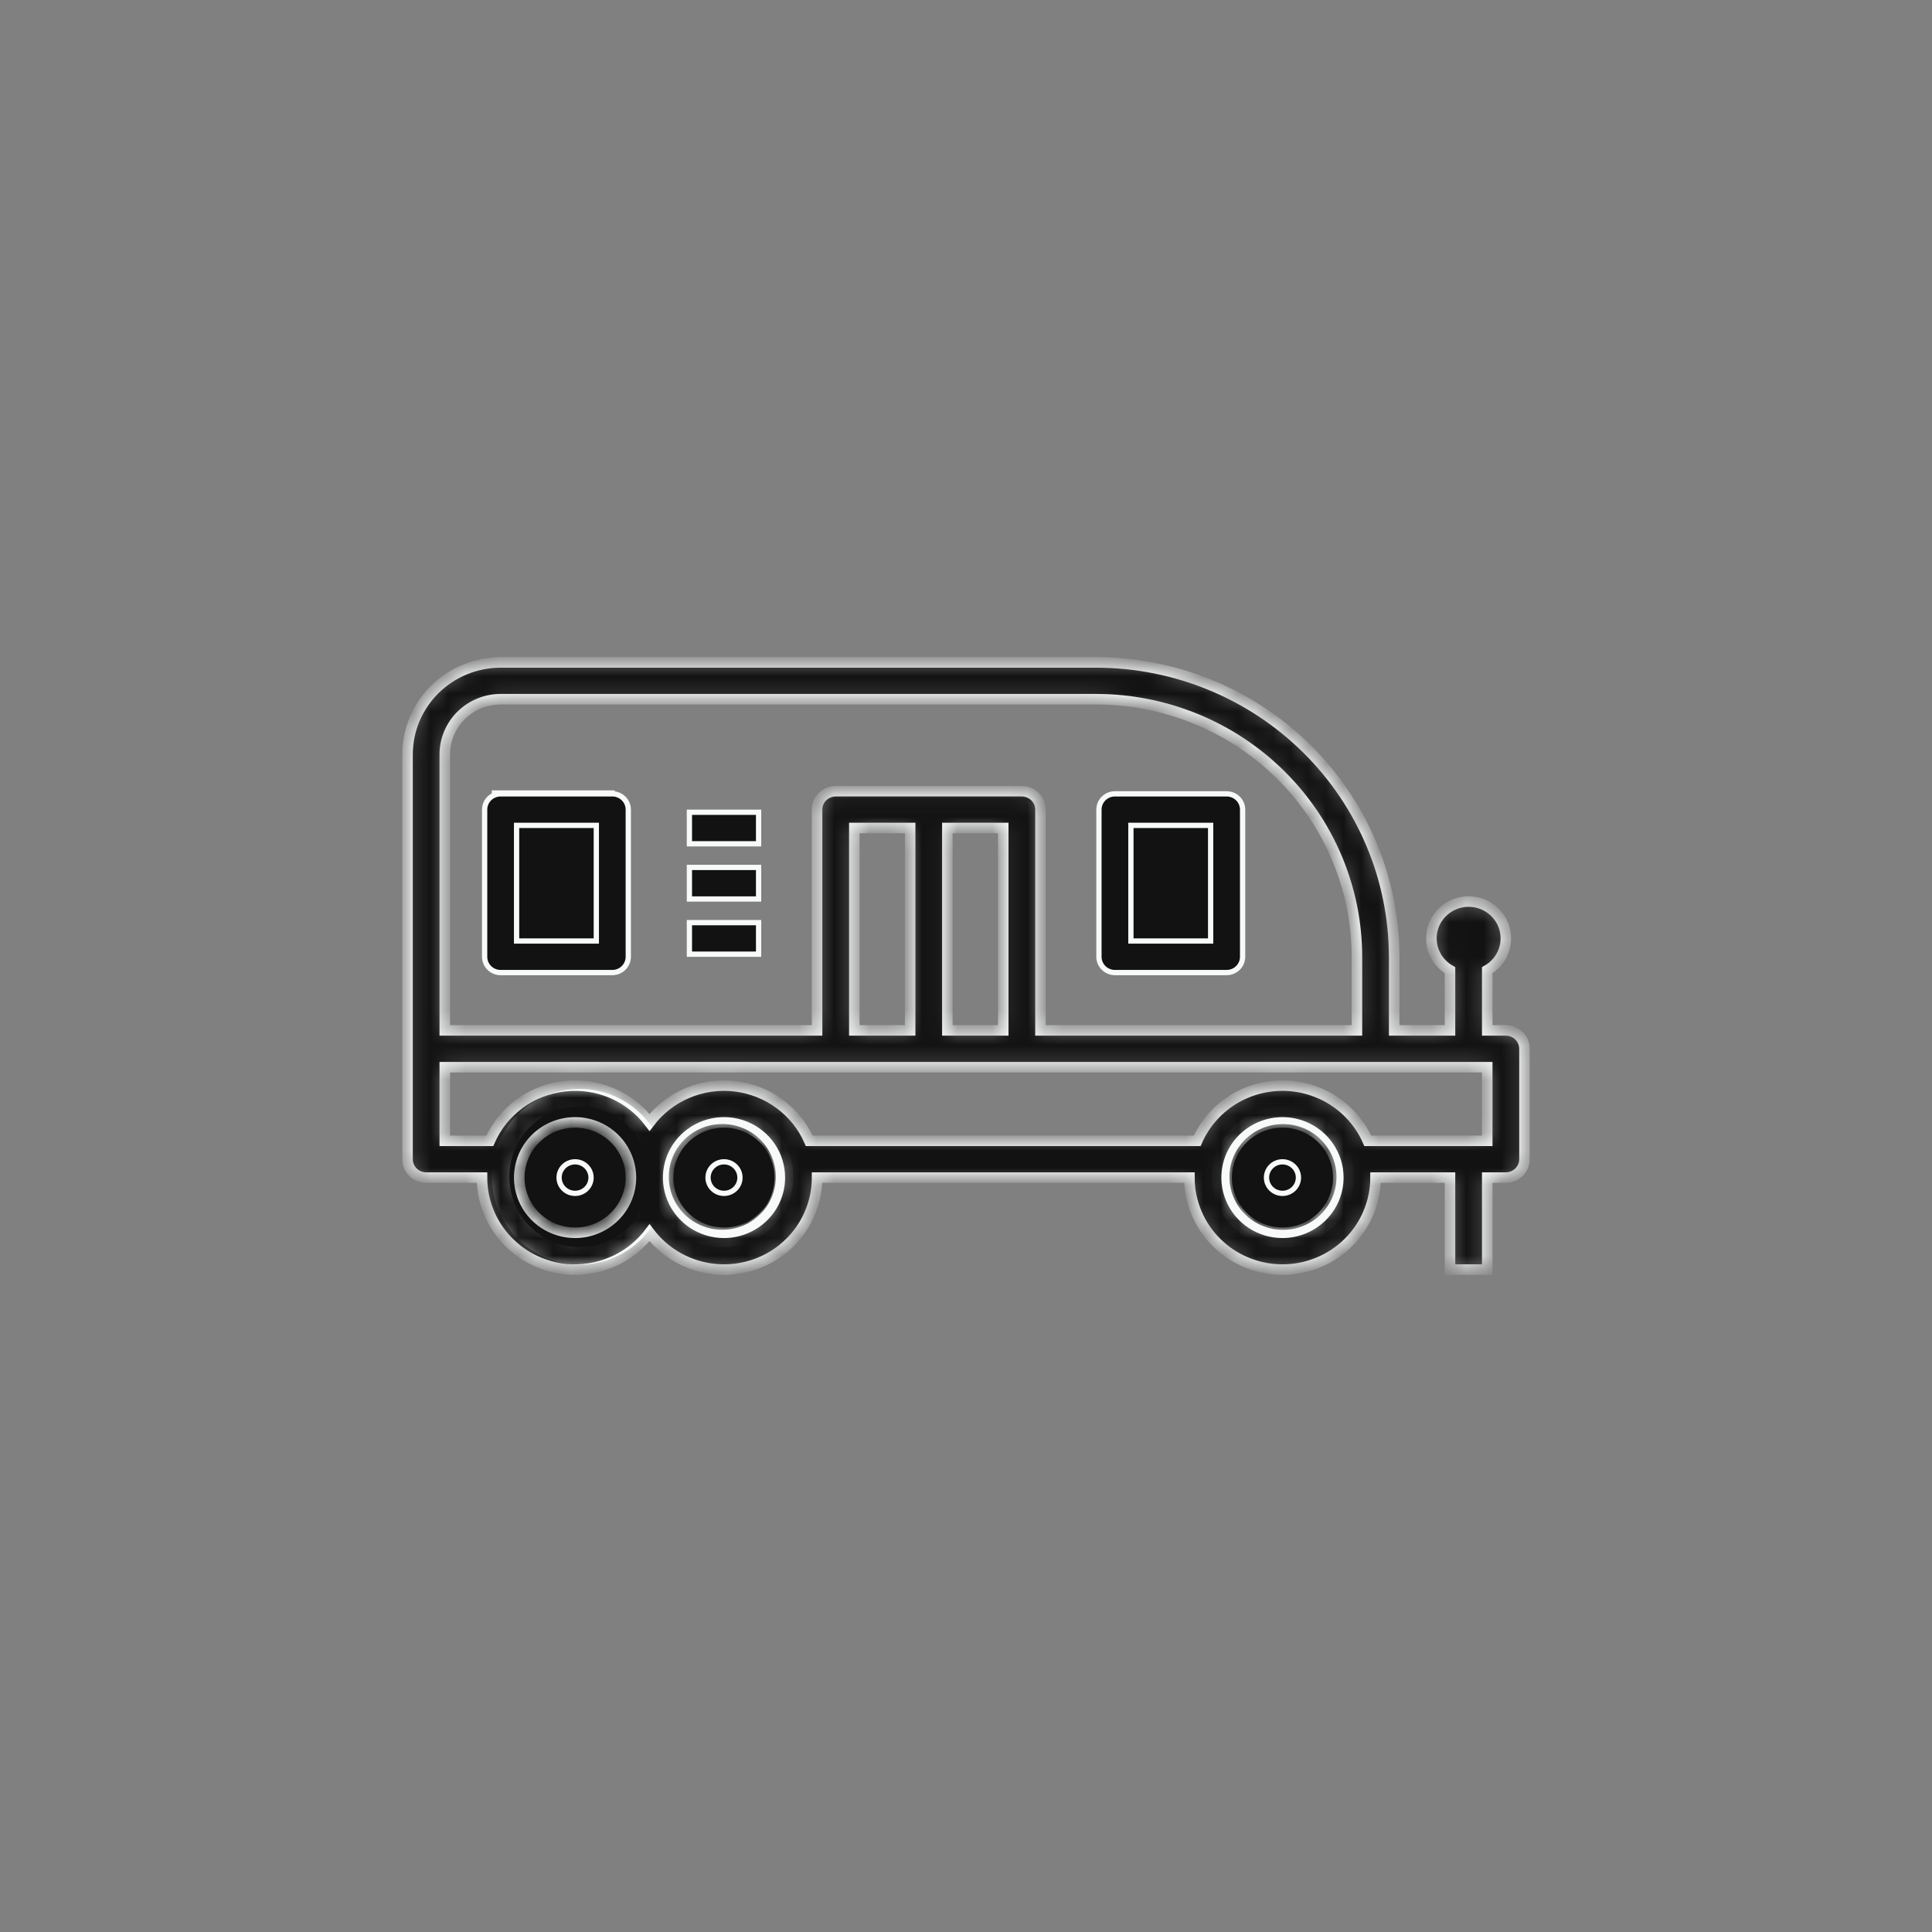
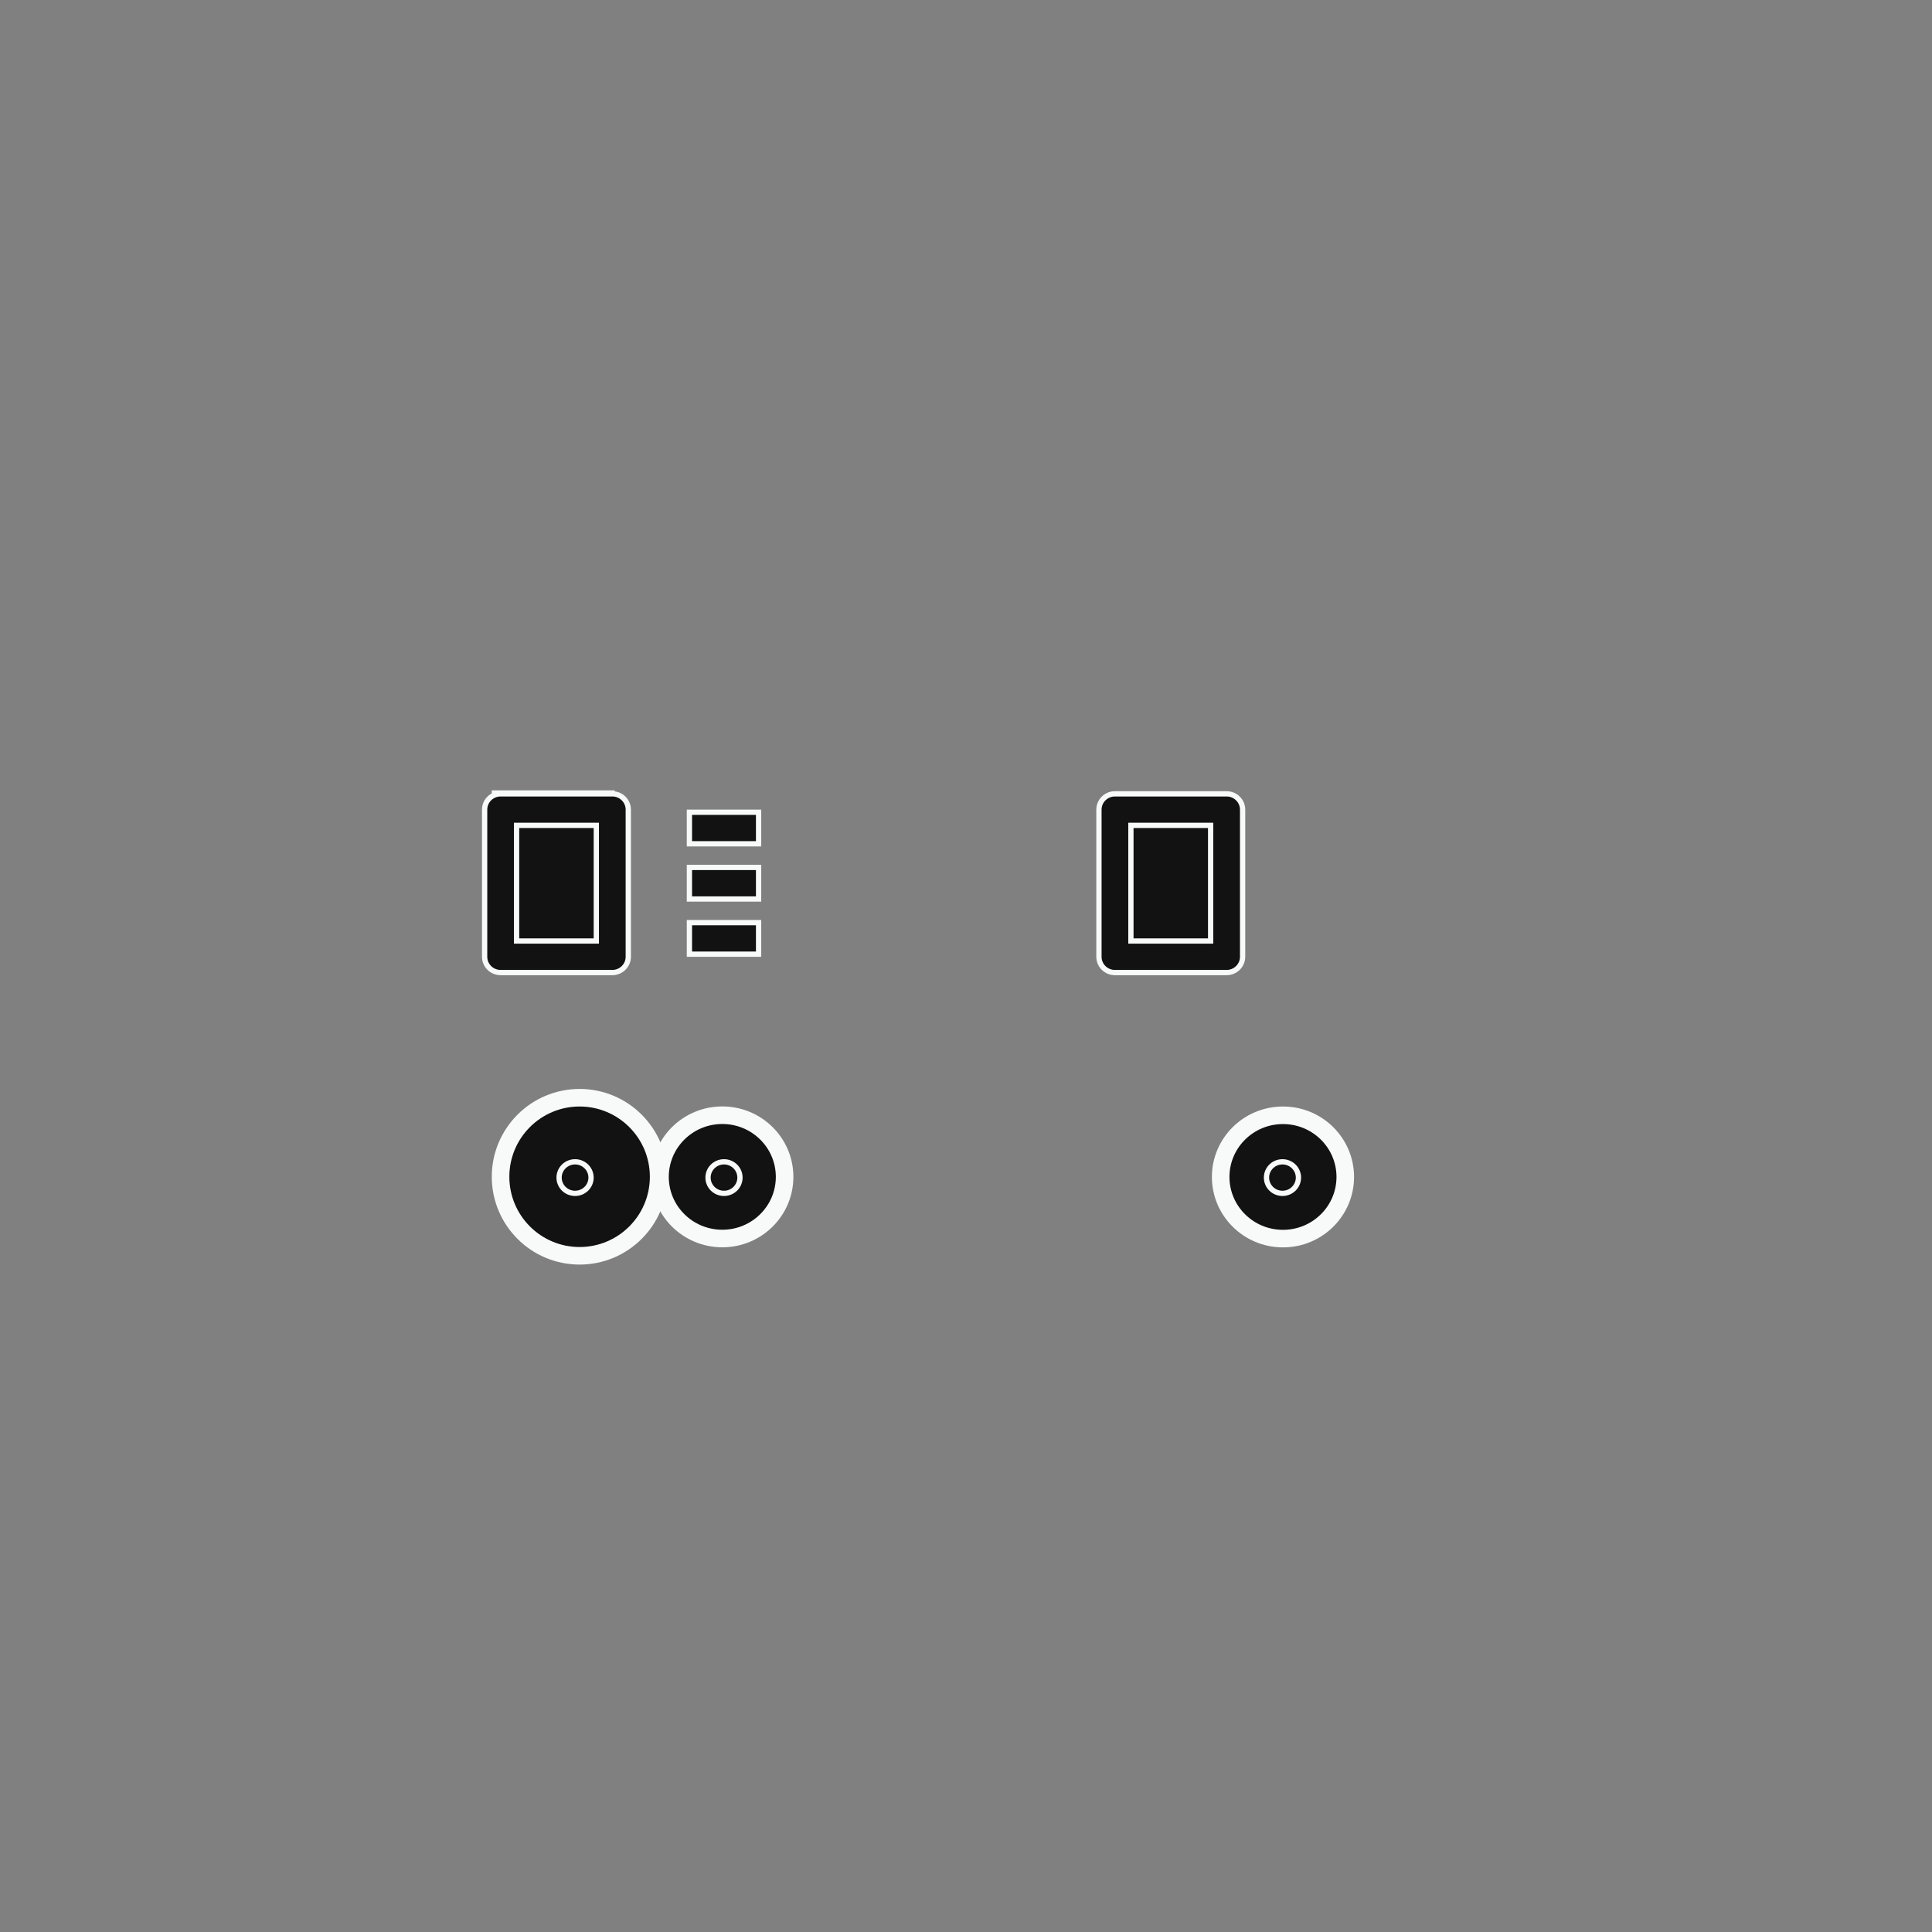
<svg xmlns="http://www.w3.org/2000/svg" width="110" height="110" viewBox="0 0 110 110" fill="none">
  <rect x="0" y="0" width="110" height="110" fill="#808080" stroke="none" />
  <circle cx="33" cy="67" r="4.5" fill="#121212" stroke="#F8F9F9" />
  <path d="M44.672 67.006C44.672 68.941 43.088 70.516 41.125 70.516C39.162 70.516 37.578 68.941 37.578 67.006C37.578 65.072 39.162 63.496 41.125 63.496C43.088 63.496 44.672 65.072 44.672 67.006Z" fill="#121212" stroke="#F8F9F9" />
  <path d="M76.594 67.01C76.594 68.945 75.01 70.521 73.047 70.521C71.084 70.521 69.5 68.945 69.5 67.01C69.5 65.076 71.084 63.5 73.047 63.5C75.01 63.5 76.594 65.076 76.594 67.01Z" fill="#121212" stroke="#F8F9F9" />
  <rect x="28.5" y="45.5" width="6" height="9" fill="#121212" stroke="#F8F9F9" />
  <rect x="63.5" y="46.5" width="6" height="8" fill="#121212" stroke="#F8F9F9" />
-   <path d="M64.539 46.993H64.389V47.143V53.428V53.578H64.539H68.779H68.929V53.428V47.143V46.993H68.779H64.539ZM69.839 55.374H63.479C63.237 55.374 63.006 55.279 62.835 55.11C62.665 54.942 62.569 54.714 62.569 54.476V46.096C62.569 45.858 62.665 45.63 62.835 45.462C63.006 45.293 63.237 45.198 63.479 45.198H69.839C70.081 45.198 70.312 45.293 70.483 45.462C70.653 45.63 70.749 45.858 70.749 46.096V54.476C70.749 54.714 70.653 54.942 70.483 55.11C70.312 55.279 70.081 55.374 69.839 55.374Z" fill="#121212" stroke="#F8F9F9" stroke-width="0.3" />
+   <path d="M64.539 46.993H64.389V47.143V53.428V53.578H64.539H68.779H68.929V53.428V46.993H68.779H64.539ZM69.839 55.374H63.479C63.237 55.374 63.006 55.279 62.835 55.11C62.665 54.942 62.569 54.714 62.569 54.476V46.096C62.569 45.858 62.665 45.63 62.835 45.462C63.006 45.293 63.237 45.198 63.479 45.198H69.839C70.081 45.198 70.312 45.293 70.483 45.462C70.653 45.63 70.749 45.858 70.749 46.096V54.476C70.749 54.714 70.653 54.942 70.483 55.11C70.312 55.279 70.081 55.374 69.839 55.374Z" fill="#121212" stroke="#F8F9F9" stroke-width="0.3" />
  <path d="M39.252 46.246H43.191V48.042H39.252V46.246Z" fill="#121212" stroke="#F8F9F9" stroke-width="0.3" />
  <path d="M39.252 49.388H43.191V51.185H39.252V49.388Z" fill="#121212" stroke="#F8F9F9" stroke-width="0.3" />
  <path d="M39.252 52.531H43.191V54.327H39.252V52.531Z" fill="#121212" stroke="#F8F9F9" stroke-width="0.3" />
  <path d="M29.562 46.993H29.412V47.143V53.428V53.578H29.562H33.802H33.952V53.428V47.143V46.993H33.802H29.562ZM34.862 55.374H28.503C28.261 55.374 28.029 55.279 27.858 55.11C27.688 54.942 27.593 54.714 27.593 54.476V46.096C27.593 45.858 27.688 45.63 27.858 45.462C28.029 45.293 28.261 45.198 28.503 45.198H34.862C35.104 45.198 35.335 45.293 35.506 45.462C35.676 45.63 35.772 45.858 35.772 46.096V54.476C35.772 54.714 35.676 54.942 35.506 55.11C35.335 55.279 35.104 55.374 34.862 55.374Z" fill="#121212" stroke="#F8F9F9" stroke-width="0.3" />
  <path d="M33.652 67.047C33.652 67.542 33.246 67.945 32.742 67.945C32.238 67.945 31.832 67.542 31.832 67.047C31.832 66.553 32.238 66.149 32.742 66.149C33.246 66.149 33.652 66.553 33.652 67.047Z" fill="#121212" stroke="#F8F9F9" stroke-width="0.3" />
  <path d="M42.131 67.047C42.131 67.542 41.726 67.945 41.221 67.945C40.717 67.945 40.312 67.542 40.312 67.047C40.312 66.553 40.717 66.149 41.221 66.149C41.726 66.149 42.131 66.553 42.131 67.047Z" fill="#121212" stroke="#F8F9F9" stroke-width="0.3" />
  <path d="M73.928 67.047C73.928 67.542 73.522 67.945 73.018 67.945C72.514 67.945 72.109 67.542 72.109 67.047C72.109 66.553 72.514 66.149 73.018 66.149C73.522 66.149 73.928 66.553 73.928 67.047Z" fill="#121212" stroke="#F8F9F9" stroke-width="0.3" />
  <mask id="path-15-inside-1_2004_1821" fill="white">
    <path d="M24.263 67.047H27.443C27.442 68.146 27.792 69.218 28.443 70.11C29.093 71.002 30.011 71.669 31.067 72.016C32.122 72.364 33.262 72.374 34.324 72.045C35.385 71.717 36.315 71.066 36.982 70.186C37.648 71.066 38.578 71.717 39.64 72.045C40.702 72.374 41.841 72.364 42.897 72.016C43.952 71.669 44.87 71.002 45.521 70.11C46.171 69.218 46.521 68.146 46.521 67.047H67.719C67.719 68.436 68.277 69.768 69.271 70.751C70.265 71.733 71.613 72.285 73.018 72.285C74.424 72.285 75.772 71.733 76.766 70.751C77.759 69.768 78.318 68.436 78.318 67.047H82.557V72.285H84.677V67.047H85.737C86.018 67.047 86.288 66.936 86.486 66.74C86.685 66.543 86.797 66.277 86.797 65.999V59.714C86.797 59.436 86.685 59.17 86.486 58.973C86.288 58.777 86.018 58.666 85.737 58.666H84.677V55.24C85.081 55.01 85.397 54.654 85.576 54.228C85.754 53.801 85.785 53.329 85.665 52.884C85.544 52.438 85.278 52.044 84.908 51.764C84.537 51.483 84.084 51.331 83.617 51.331C83.15 51.331 82.697 51.483 82.327 51.764C81.957 52.044 81.69 52.438 81.57 52.884C81.449 53.329 81.48 53.801 81.659 54.228C81.837 54.654 82.153 55.01 82.557 55.24V58.666H79.378V54.476C79.373 50.032 77.584 45.772 74.405 42.63C71.226 39.488 66.915 37.72 62.419 37.715H28.503C27.098 37.717 25.751 38.269 24.757 39.251C23.764 40.233 23.205 41.564 23.203 42.953V65.999C23.203 66.277 23.315 66.543 23.514 66.74C23.712 66.936 23.982 67.047 24.263 67.047V67.047ZM32.742 70.189C32.113 70.189 31.498 70.005 30.976 69.66C30.453 69.314 30.045 68.824 29.805 68.249C29.564 67.675 29.501 67.043 29.624 66.434C29.746 65.824 30.049 65.264 30.494 64.825C30.939 64.385 31.505 64.086 32.122 63.965C32.739 63.843 33.378 63.906 33.959 64.143C34.54 64.381 35.037 64.784 35.386 65.301C35.735 65.818 35.922 66.425 35.922 67.047C35.921 67.88 35.586 68.679 34.989 69.268C34.393 69.857 33.585 70.189 32.742 70.189V70.189ZM41.221 70.189C40.593 70.189 39.978 70.005 39.455 69.66C38.932 69.314 38.524 68.824 38.284 68.249C38.043 67.675 37.98 67.043 38.103 66.434C38.225 65.824 38.528 65.264 38.973 64.825C39.418 64.385 39.984 64.086 40.601 63.965C41.218 63.843 41.857 63.906 42.438 64.143C43.019 64.381 43.516 64.784 43.865 65.301C44.215 65.818 44.401 66.425 44.401 67.047C44.4 67.88 44.065 68.679 43.469 69.268C42.873 69.857 42.064 70.189 41.221 70.189ZM73.018 70.189C72.389 70.189 71.775 70.005 71.252 69.66C70.729 69.314 70.321 68.824 70.081 68.249C69.84 67.675 69.777 67.043 69.9 66.434C70.022 65.824 70.325 65.264 70.77 64.825C71.215 64.385 71.781 64.086 72.398 63.965C73.015 63.843 73.654 63.906 74.235 64.143C74.816 64.381 75.313 64.784 75.662 65.301C76.011 65.818 76.198 66.425 76.198 67.047C76.197 67.88 75.862 68.679 75.266 69.268C74.669 69.857 73.861 70.189 73.018 70.189V70.189ZM84.677 64.952H77.874C77.462 64.018 76.783 63.223 75.92 62.665C75.058 62.106 74.049 61.809 73.018 61.809C71.987 61.809 70.979 62.106 70.116 62.665C69.254 63.223 68.575 64.018 68.163 64.952H46.077C45.707 64.112 45.12 63.383 44.375 62.838C43.63 62.292 42.754 61.95 41.833 61.844C40.913 61.738 39.98 61.873 39.129 62.236C38.277 62.598 37.537 63.174 36.982 63.908C36.427 63.174 35.686 62.598 34.835 62.236C33.984 61.873 33.051 61.738 32.13 61.844C31.21 61.95 30.333 62.292 29.588 62.838C28.844 63.383 28.257 64.112 27.887 64.952H25.323V60.761H84.677V64.952ZM57.12 58.666H53.94V47.143H57.12V58.666ZM51.82 58.666H48.641V47.143H51.82V58.666ZM28.503 39.81H62.419C66.353 39.815 70.125 41.361 72.907 44.111C75.689 46.86 77.253 50.588 77.258 54.476V58.666H59.24V46.096C59.24 45.818 59.128 45.551 58.929 45.355C58.73 45.159 58.461 45.048 58.18 45.048H47.581C47.3 45.048 47.03 45.159 46.831 45.355C46.633 45.551 46.521 45.818 46.521 46.096V58.666H25.323V42.953C25.324 42.12 25.659 41.321 26.255 40.732C26.851 40.143 27.66 39.811 28.503 39.81V39.81Z" />
  </mask>
-   <path d="M24.263 67.047H27.443C27.442 68.146 27.792 69.218 28.443 70.11C29.093 71.002 30.011 71.669 31.067 72.016C32.122 72.364 33.262 72.374 34.324 72.045C35.385 71.717 36.315 71.066 36.982 70.186C37.648 71.066 38.578 71.717 39.64 72.045C40.702 72.374 41.841 72.364 42.897 72.016C43.952 71.669 44.87 71.002 45.521 70.11C46.171 69.218 46.521 68.146 46.521 67.047H67.719C67.719 68.436 68.277 69.768 69.271 70.751C70.265 71.733 71.613 72.285 73.018 72.285C74.424 72.285 75.772 71.733 76.766 70.751C77.759 69.768 78.318 68.436 78.318 67.047H82.557V72.285H84.677V67.047H85.737C86.018 67.047 86.288 66.936 86.486 66.74C86.685 66.543 86.797 66.277 86.797 65.999V59.714C86.797 59.436 86.685 59.17 86.486 58.973C86.288 58.777 86.018 58.666 85.737 58.666H84.677V55.24C85.081 55.01 85.397 54.654 85.576 54.228C85.754 53.801 85.785 53.329 85.665 52.884C85.544 52.438 85.278 52.044 84.908 51.764C84.537 51.483 84.084 51.331 83.617 51.331C83.15 51.331 82.697 51.483 82.327 51.764C81.957 52.044 81.69 52.438 81.57 52.884C81.449 53.329 81.48 53.801 81.659 54.228C81.837 54.654 82.153 55.01 82.557 55.24V58.666H79.378V54.476C79.373 50.032 77.584 45.772 74.405 42.63C71.226 39.488 66.915 37.72 62.419 37.715H28.503C27.098 37.717 25.751 38.269 24.757 39.251C23.764 40.233 23.205 41.564 23.203 42.953V65.999C23.203 66.277 23.315 66.543 23.514 66.74C23.712 66.936 23.982 67.047 24.263 67.047V67.047ZM32.742 70.189C32.113 70.189 31.498 70.005 30.976 69.66C30.453 69.314 30.045 68.824 29.805 68.249C29.564 67.675 29.501 67.043 29.624 66.434C29.746 65.824 30.049 65.264 30.494 64.825C30.939 64.385 31.505 64.086 32.122 63.965C32.739 63.843 33.378 63.906 33.959 64.143C34.54 64.381 35.037 64.784 35.386 65.301C35.735 65.818 35.922 66.425 35.922 67.047C35.921 67.88 35.586 68.679 34.989 69.268C34.393 69.857 33.585 70.189 32.742 70.189V70.189ZM41.221 70.189C40.593 70.189 39.978 70.005 39.455 69.66C38.932 69.314 38.524 68.824 38.284 68.249C38.043 67.675 37.98 67.043 38.103 66.434C38.225 65.824 38.528 65.264 38.973 64.825C39.418 64.385 39.984 64.086 40.601 63.965C41.218 63.843 41.857 63.906 42.438 64.143C43.019 64.381 43.516 64.784 43.865 65.301C44.215 65.818 44.401 66.425 44.401 67.047C44.4 67.88 44.065 68.679 43.469 69.268C42.873 69.857 42.064 70.189 41.221 70.189ZM73.018 70.189C72.389 70.189 71.775 70.005 71.252 69.66C70.729 69.314 70.321 68.824 70.081 68.249C69.84 67.675 69.777 67.043 69.9 66.434C70.022 65.824 70.325 65.264 70.77 64.825C71.215 64.385 71.781 64.086 72.398 63.965C73.015 63.843 73.654 63.906 74.235 64.143C74.816 64.381 75.313 64.784 75.662 65.301C76.011 65.818 76.198 66.425 76.198 67.047C76.197 67.88 75.862 68.679 75.266 69.268C74.669 69.857 73.861 70.189 73.018 70.189V70.189ZM84.677 64.952H77.874C77.462 64.018 76.783 63.223 75.92 62.665C75.058 62.106 74.049 61.809 73.018 61.809C71.987 61.809 70.979 62.106 70.116 62.665C69.254 63.223 68.575 64.018 68.163 64.952H46.077C45.707 64.112 45.12 63.383 44.375 62.838C43.63 62.292 42.754 61.95 41.833 61.844C40.913 61.738 39.98 61.873 39.129 62.236C38.277 62.598 37.537 63.174 36.982 63.908C36.427 63.174 35.686 62.598 34.835 62.236C33.984 61.873 33.051 61.738 32.13 61.844C31.21 61.95 30.333 62.292 29.588 62.838C28.844 63.383 28.257 64.112 27.887 64.952H25.323V60.761H84.677V64.952ZM57.12 58.666H53.94V47.143H57.12V58.666ZM51.82 58.666H48.641V47.143H51.82V58.666ZM28.503 39.81H62.419C66.353 39.815 70.125 41.361 72.907 44.111C75.689 46.86 77.253 50.588 77.258 54.476V58.666H59.24V46.096C59.24 45.818 59.128 45.551 58.929 45.355C58.73 45.159 58.461 45.048 58.18 45.048H47.581C47.3 45.048 47.03 45.159 46.831 45.355C46.633 45.551 46.521 45.818 46.521 46.096V58.666H25.323V42.953C25.324 42.12 25.659 41.321 26.255 40.732C26.851 40.143 27.66 39.811 28.503 39.81V39.81Z" fill="#121212" stroke="#F8F9F9" stroke-width="0.6" mask="url(#path-15-inside-1_2004_1821)" />
</svg>